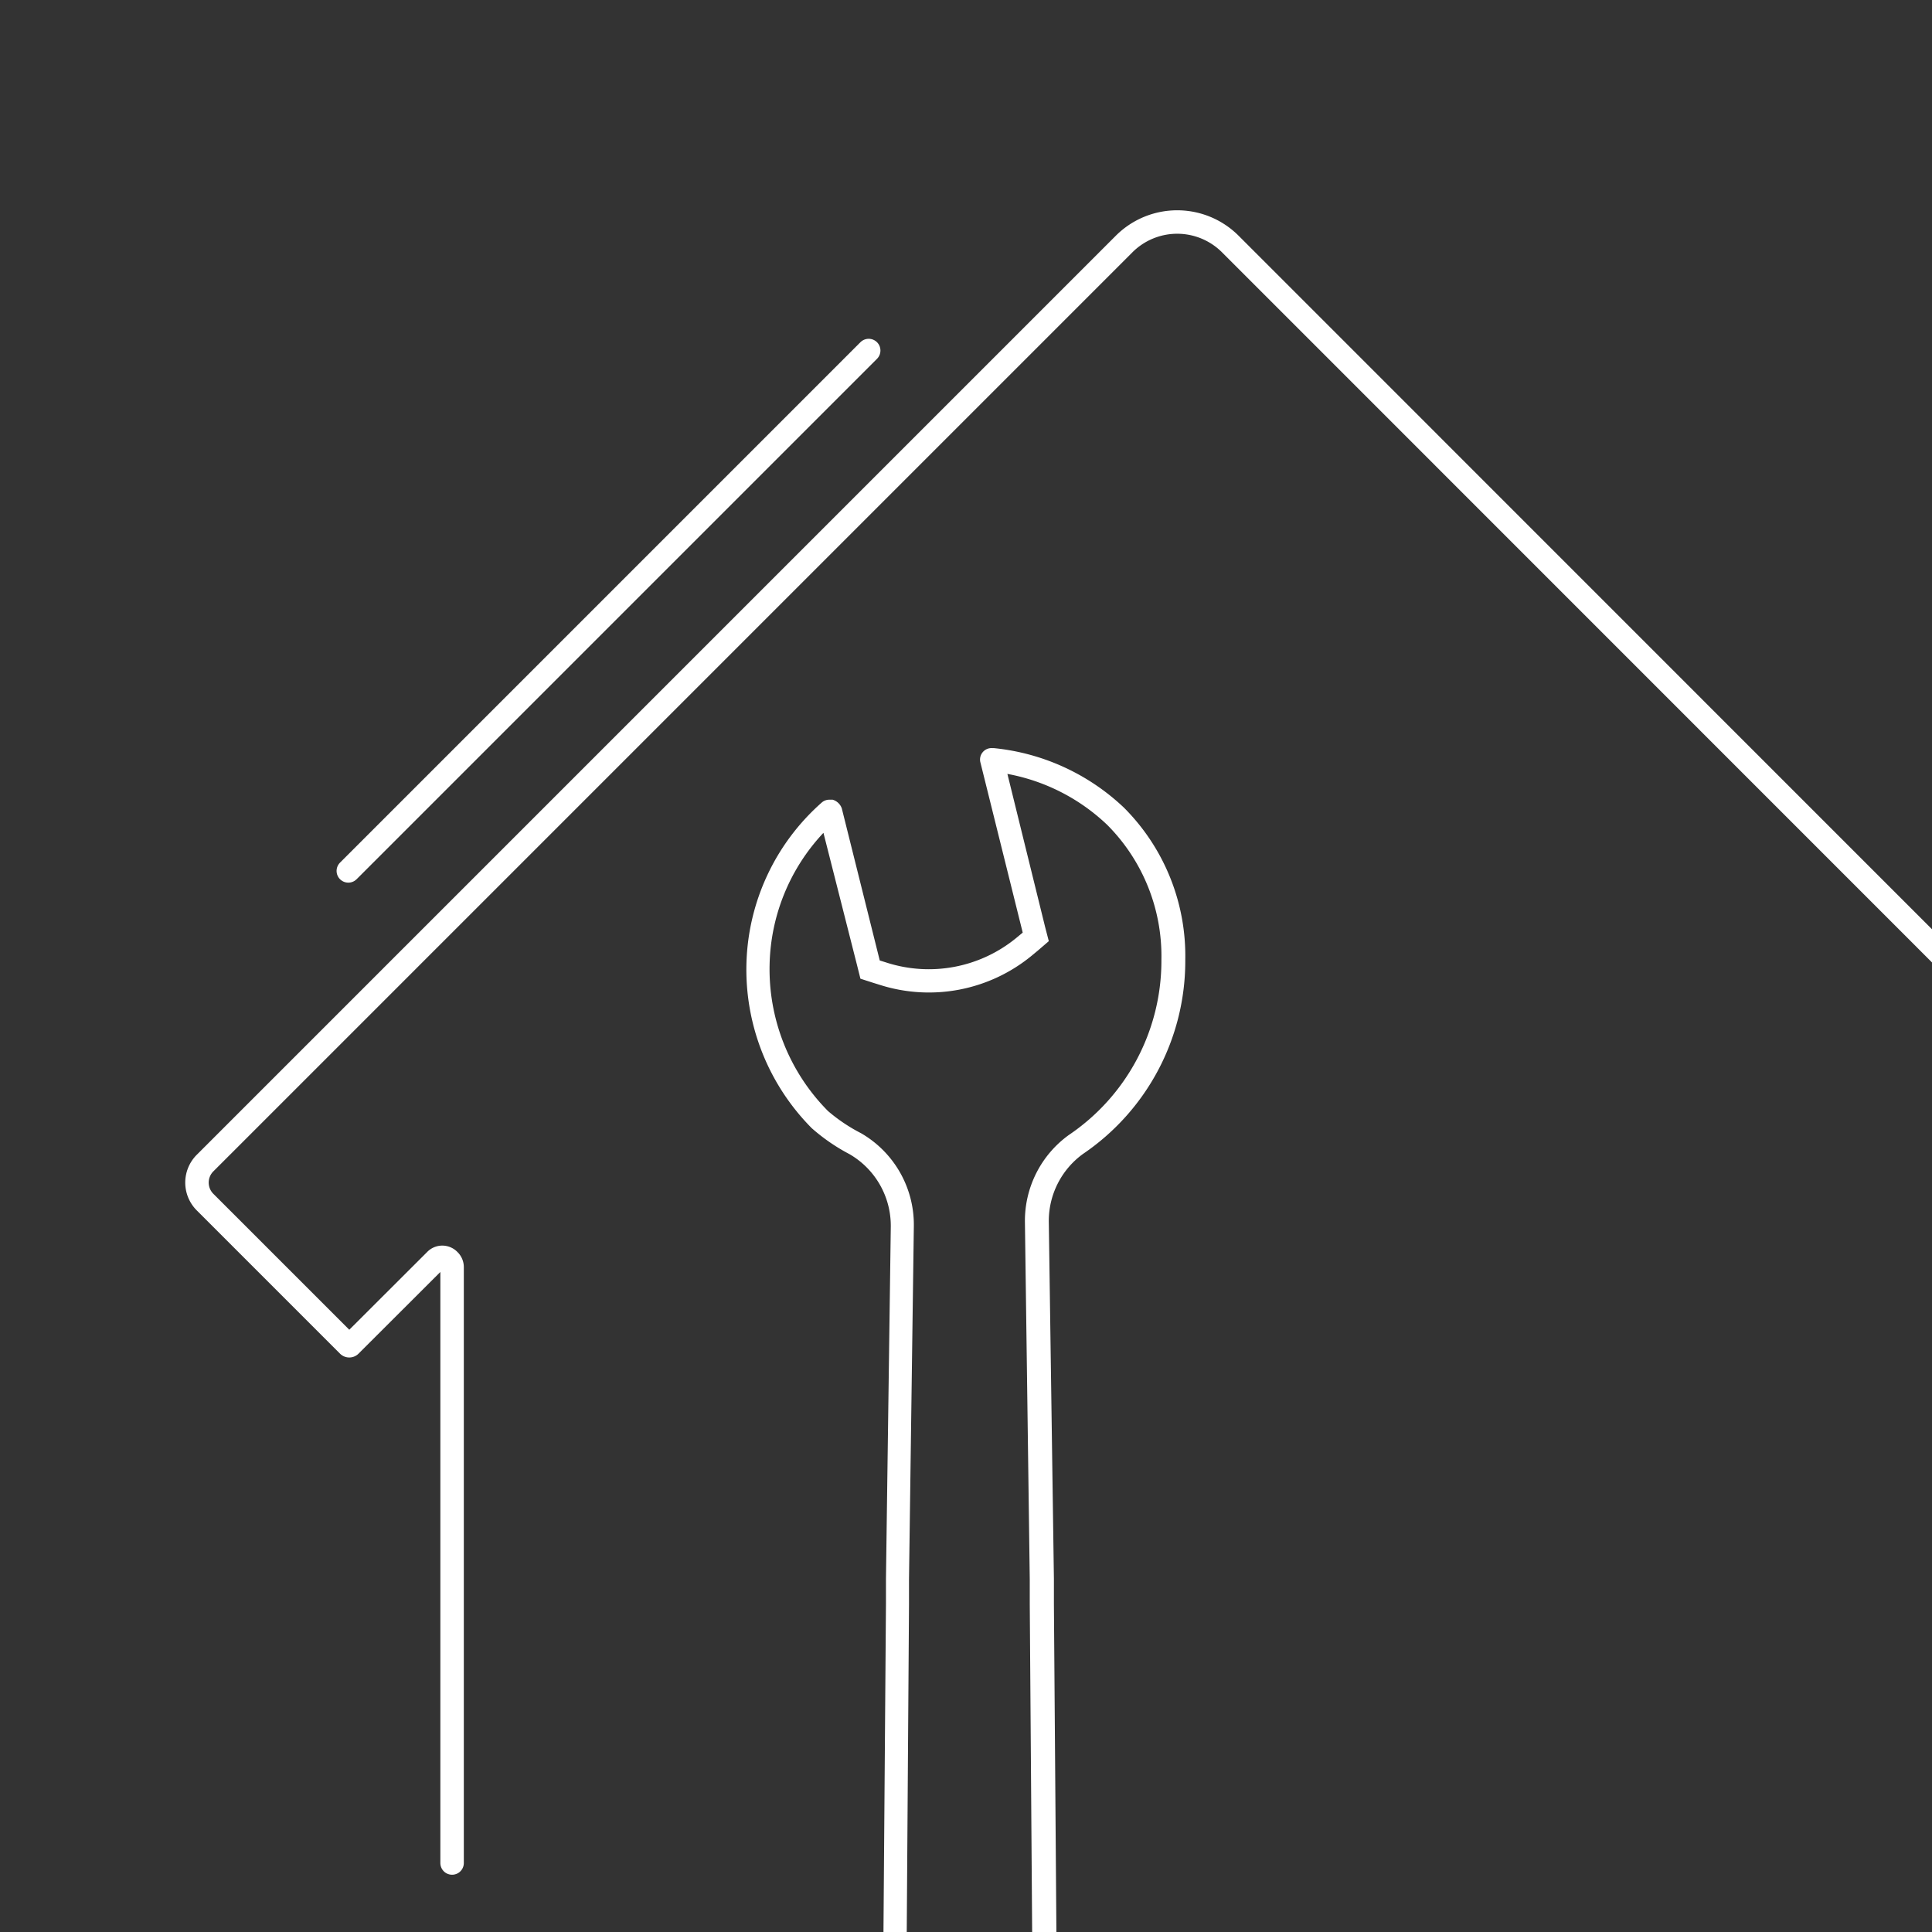
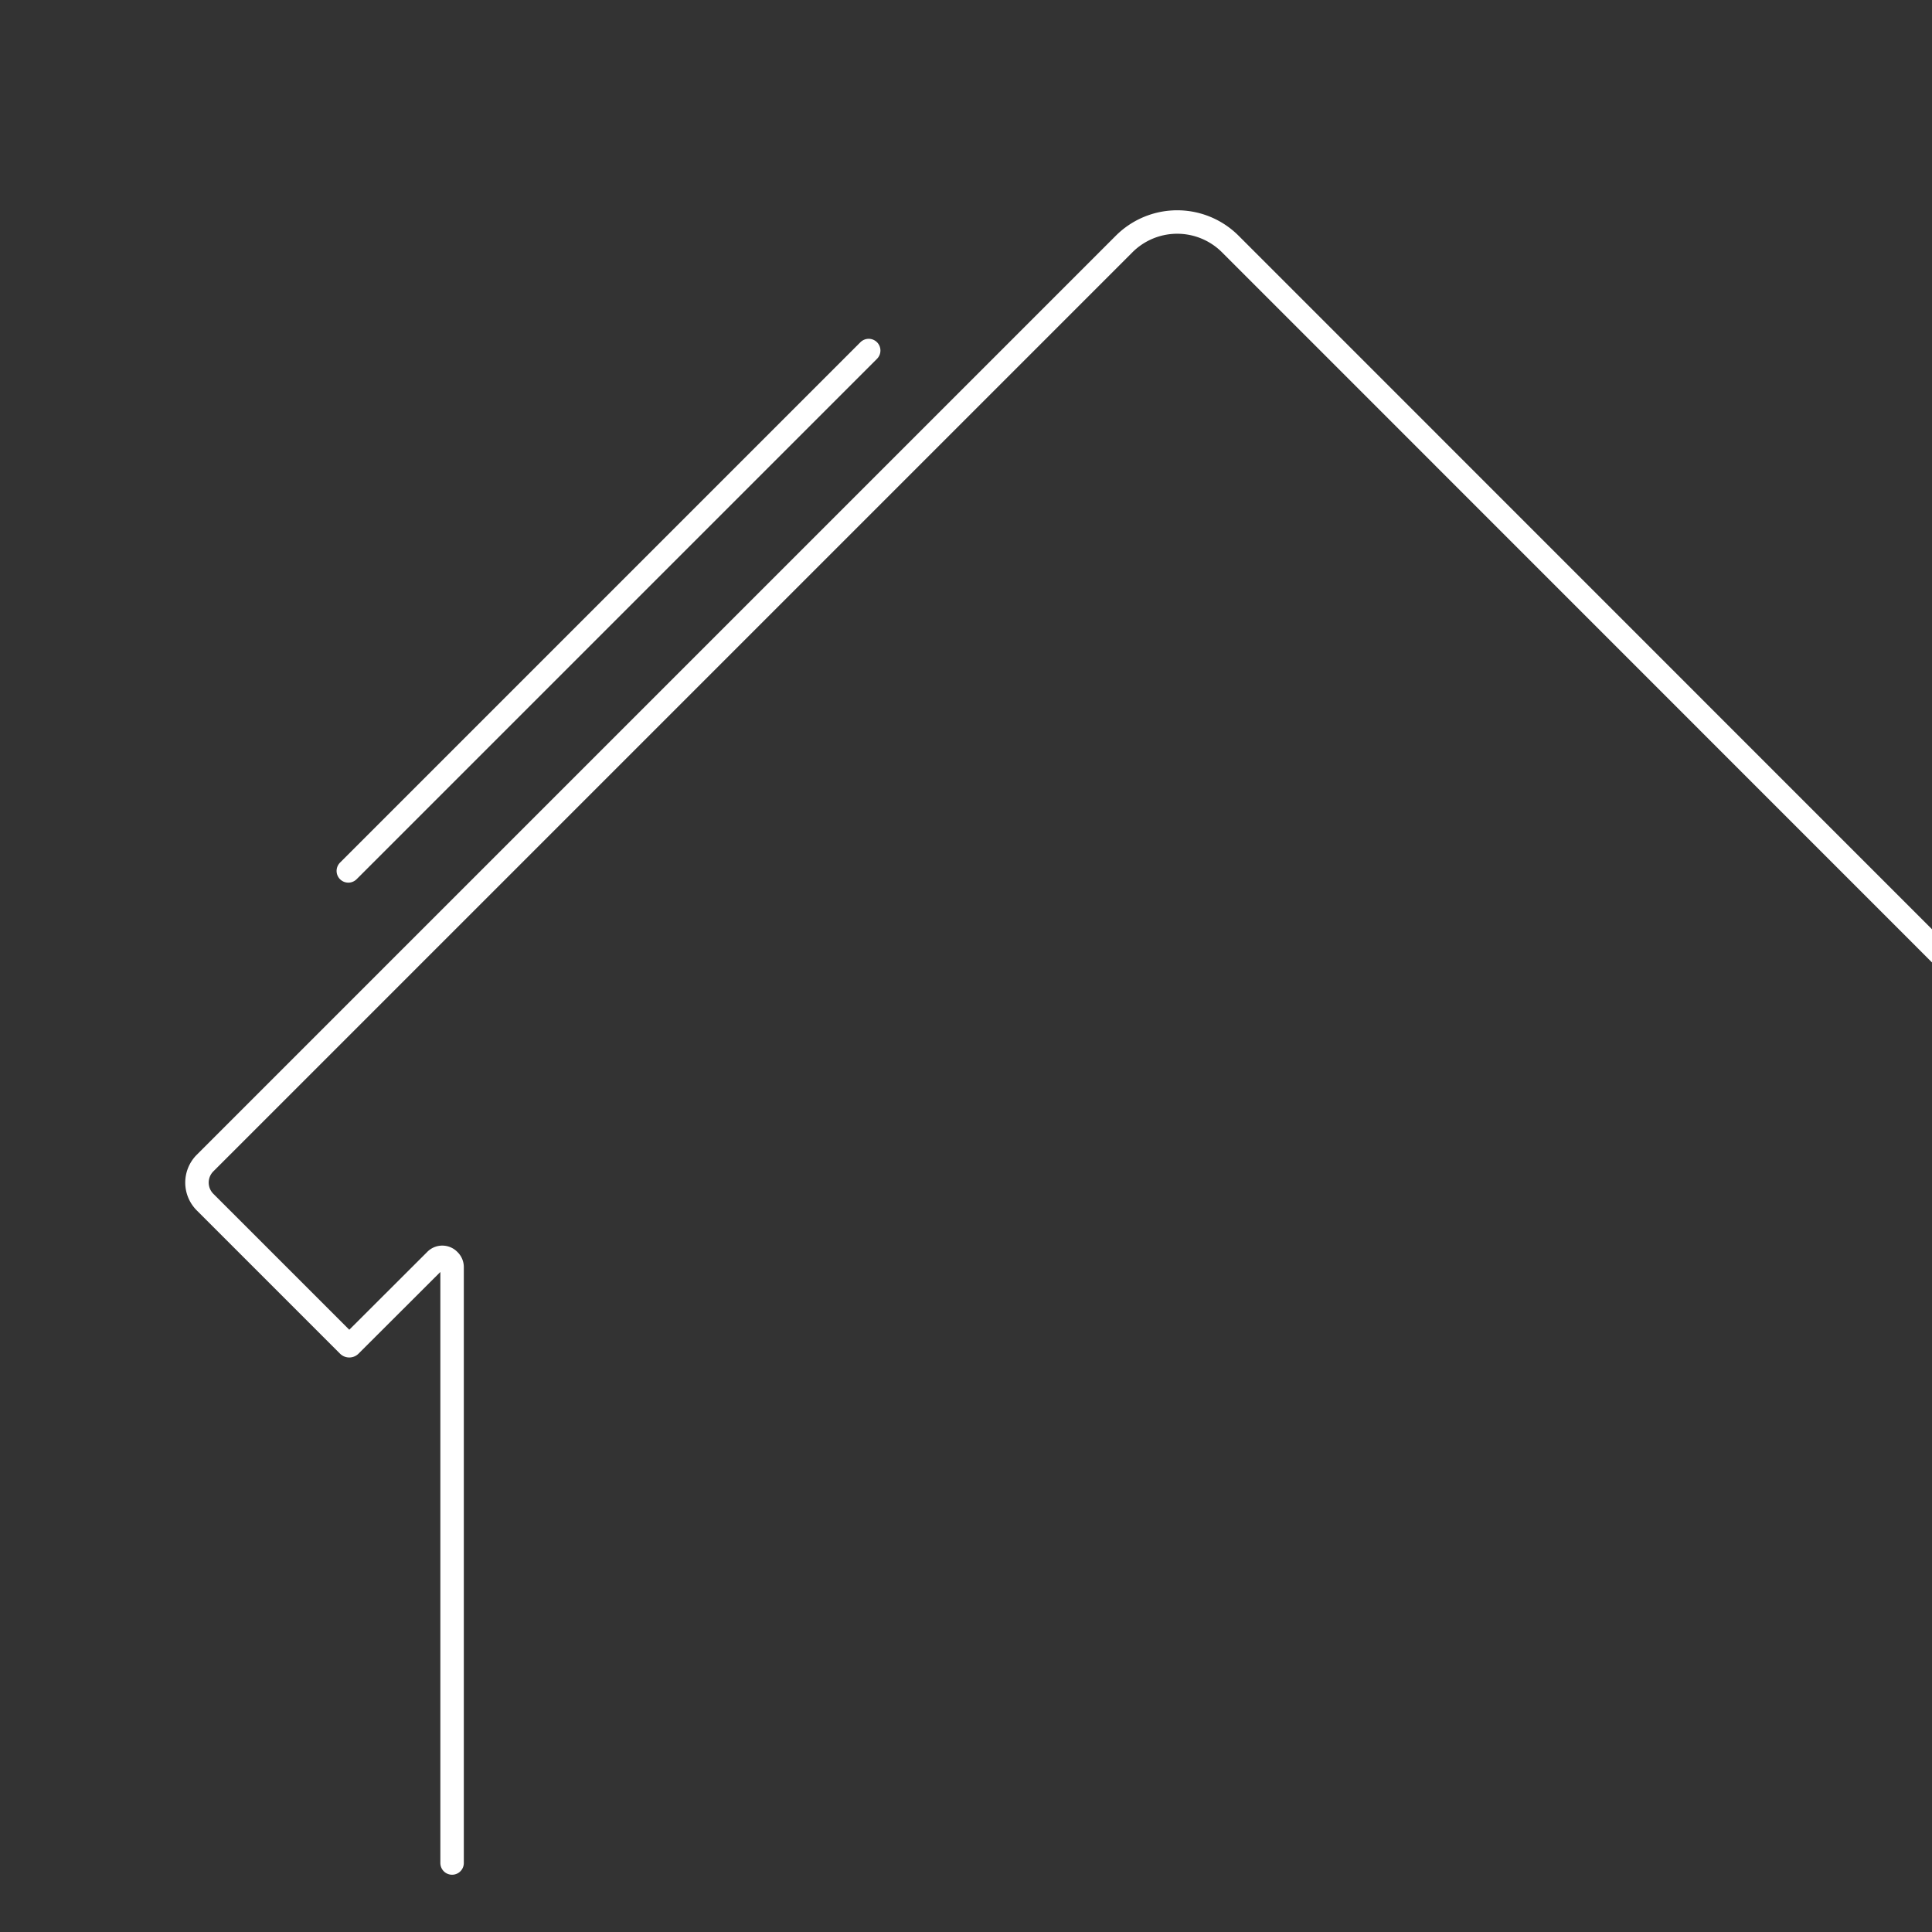
<svg xmlns="http://www.w3.org/2000/svg" viewBox="0 0 140 140">
  <rect x="0" y="0" width="140" height="140" fill="#333333" stroke="none" />
  <title>Hotline zonnepanelen</title>
  <path d="M140.74,69.28,89.14,17.67a5.44,5.44,0,0,0-7.67,0L14.86,84.28a2,2,0,0,0,0,2.83h0L25.24,97.49a.1.1,0,0,0,.14,0l6.17-6.16a.68.68,0,0,1,1,0,.67.67,0,0,1,.21.5V135" style="fill:none;stroke:#fff;stroke-linecap:round;stroke-miterlimit:10;stroke-width:1.7px" />
  <line x1="25.24" y1="63.11" x2="62.95" y2="25.4" style="fill:none;stroke:#fff;stroke-linecap:round;stroke-miterlimit:10;stroke-width:1.7px" />
-   <path d="M73,56.08a14.22,14.22,0,0,1,7.24,3.7,13.47,13.47,0,0,1,3.92,9.75v.16a15.23,15.23,0,0,1-6.7,12.55,7.67,7.67,0,0,0-3.19,6.32l.35,25.87v1.79l.18,24.64H65.7l.17-24.63v-1.8l.35-25.57a7.66,7.66,0,0,0-3.82-6.74A12.3,12.3,0,0,1,60,80.51a14.59,14.59,0,0,1-4.23-10.68,14.37,14.37,0,0,1,3.9-9.48L62.12,70l.23.92.9.29.45.14a11.73,11.73,0,0,0,11.1-2.13l.41-.34L76,68.2l-.26-1L73,56.08m-1.13-1.87a.83.83,0,0,0-.82,1.06l3.06,12.31-.41.34a10,10,0,0,1-9.5,1.82l-.45-.14L61,58.58a1,1,0,0,0-.66-.63h-.25a.82.82,0,0,0-.56.22,16.12,16.12,0,0,0-5.44,11.65,16.32,16.32,0,0,0,4.73,11.93,13.8,13.8,0,0,0,2.73,1.88,6,6,0,0,1,3,5.25L64.2,114.4v1.81L64,142.56H76.57l-.2-26.35V114.4L76,88.53a6,6,0,0,1,2.49-4.92,16.89,16.89,0,0,0,7.4-13.91v-.17a15.19,15.19,0,0,0-4.44-11A16,16,0,0,0,72,54.21Z" style="fill:#fff" />
</svg>